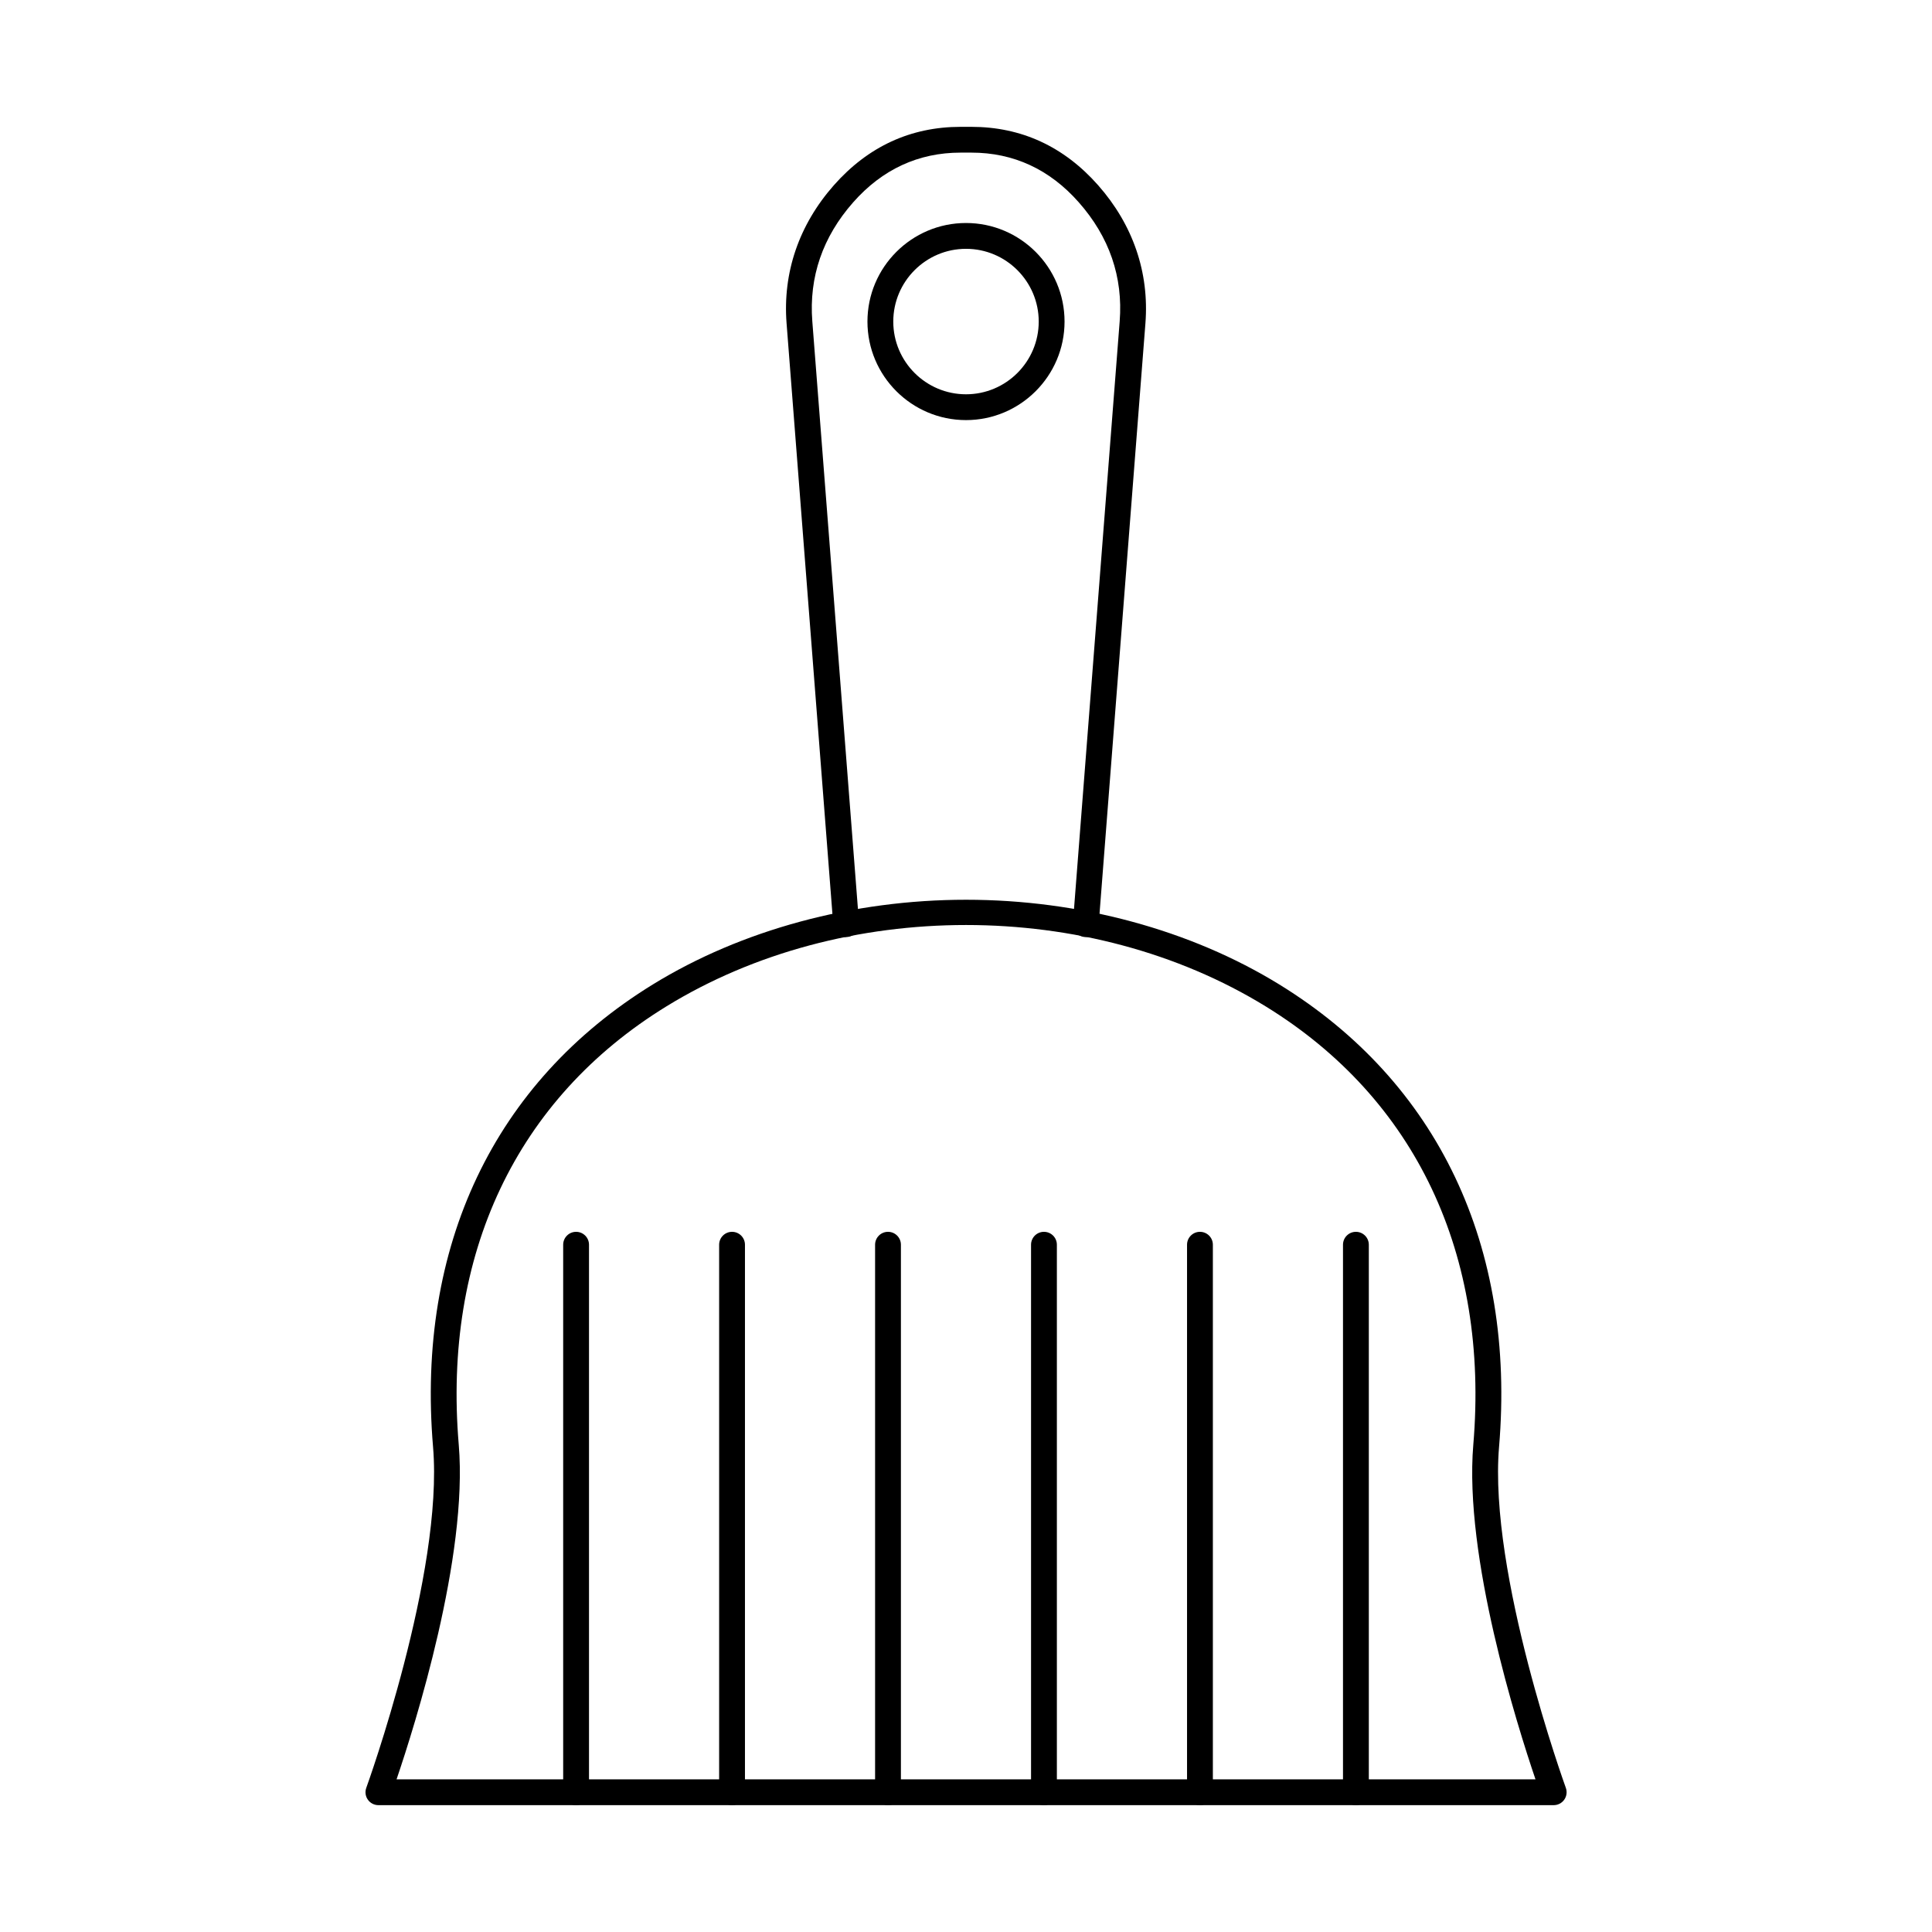
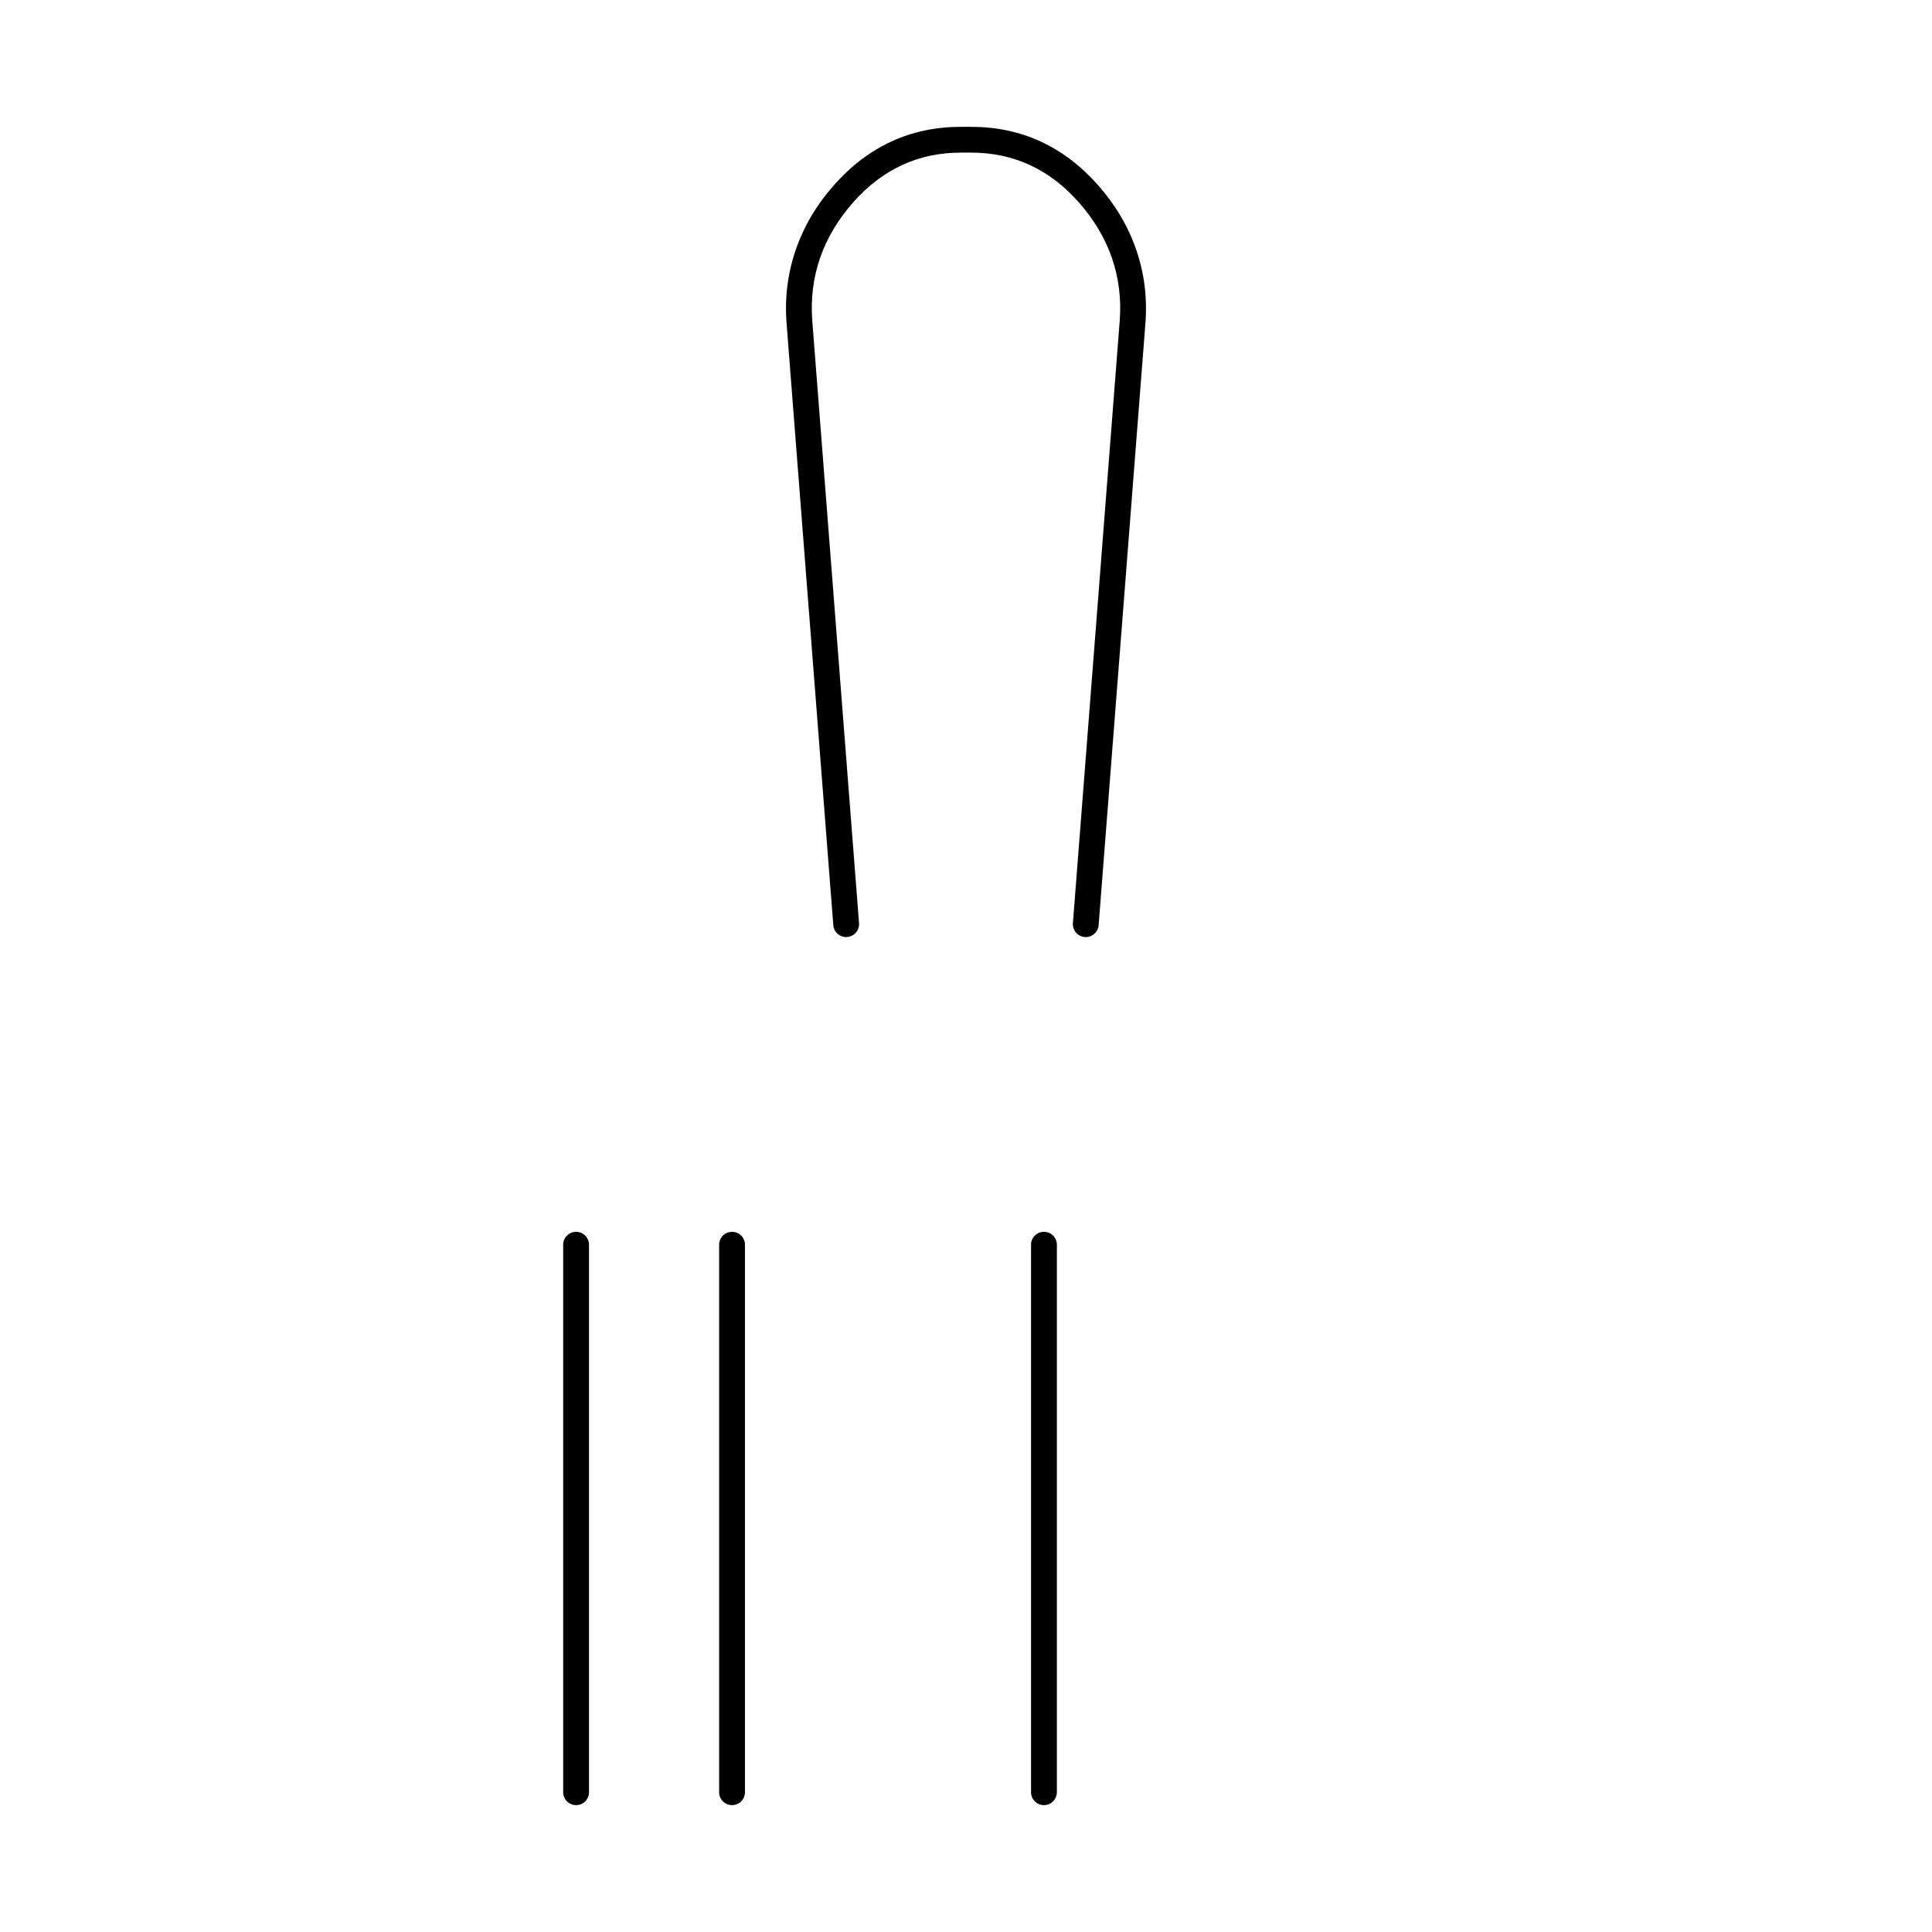
<svg xmlns="http://www.w3.org/2000/svg" fill="#000000" width="800px" height="800px" version="1.1" viewBox="144 144 512 512">
  <g fill-rule="evenodd">
-     <path d="m249.09 615.54h301.83c-4.898-14.414-18.98-59.016-16.48-88.664 4.254-50.461-15.273-91.711-54.988-116.15-46.777-28.785-112.12-28.785-158.89 0-39.715 24.438-59.242 65.688-54.988 116.15 2.5 29.648-11.582 74.25-16.48 88.664zm306.65 6.844h-311.46c-1.117 0-2.164-0.543-2.801-1.461-0.641-0.91-0.793-2.074-0.41-3.129 0.207-0.57 20.523-56.832 17.695-90.34-4.484-53.172 16.191-96.691 58.219-122.55 23.535-14.488 53.023-22.461 83.031-22.461 30.012 0 59.5 7.973 83.031 22.461 42.027 25.863 62.703 69.387 58.219 122.55-2.828 33.527 17.492 89.77 17.695 90.34 0.383 1.051 0.227 2.219-0.41 3.129-0.641 0.918-1.688 1.461-2.801 1.461z" />
    <path d="m368.24 392.34c-1.77 0-3.269-1.363-3.406-3.152l-12.383-159.5c-1.047-13.461 3.285-26.113 12.527-36.59 9.07-10.273 20.371-15.484 33.594-15.484h2.856c13.219 0 24.523 5.211 33.594 15.484 9.242 10.477 13.574 23.129 12.527 36.59l-12.398 159.49c-0.145 1.879-1.793 3.289-3.676 3.144-1.883-0.152-3.293-1.789-3.144-3.68l12.398-159.5c0.914-11.734-2.734-22.344-10.836-31.52-7.715-8.75-17.293-13.176-28.465-13.176h-2.856c-11.172 0-20.75 4.43-28.465 13.168-8.102 9.184-11.746 19.797-10.836 31.531l12.383 159.49c0.145 1.887-1.262 3.539-3.144 3.68-0.09 0.008-0.18 0.008-0.27 0.008z" />
-     <path d="m400 209.94c-10.629 0-19.273 8.652-19.273 19.281s8.648 19.27 19.273 19.27c10.629 0 19.273-8.641 19.273-19.27s-8.648-19.281-19.273-19.281zm0 45.391c-14.402 0-26.117-11.715-26.117-26.113 0-14.406 11.715-26.121 26.117-26.121s26.117 11.715 26.117 26.121c0 14.398-11.715 26.113-26.117 26.113z" />
    <path d="m296.67 622.38c-1.887 0-3.422-1.531-3.422-3.422v-145.09c0-1.891 1.531-3.422 3.422-3.422s3.422 1.531 3.422 3.422v145.09c0 1.891-1.531 3.422-3.422 3.422z" />
    <path d="m338 622.38c-1.891 0-3.422-1.531-3.422-3.422v-145.09c0-1.891 1.531-3.422 3.422-3.422s3.422 1.531 3.422 3.422v145.09c0 1.891-1.531 3.422-3.422 3.422z" />
-     <path d="m379.33 622.38c-1.891 0-3.422-1.531-3.422-3.422v-145.09c0-1.891 1.531-3.422 3.422-3.422s3.422 1.531 3.422 3.422v145.09c0 1.891-1.531 3.422-3.422 3.422z" />
    <path d="m420.66 622.38c-1.891 0-3.422-1.531-3.422-3.422v-145.09c0-1.891 1.531-3.422 3.422-3.422 1.891 0 3.422 1.531 3.422 3.422v145.09c0 1.891-1.531 3.422-3.422 3.422z" />
-     <path d="m462 622.38c-1.891 0-3.422-1.531-3.422-3.422v-145.09c0-1.891 1.531-3.422 3.422-3.422s3.422 1.531 3.422 3.422v145.09c0 1.891-1.531 3.422-3.422 3.422z" />
-     <path d="m503.33 622.38c-1.891 0-3.422-1.531-3.422-3.422v-145.09c0-1.891 1.531-3.422 3.422-3.422s3.422 1.531 3.422 3.422v145.09c0 1.891-1.531 3.422-3.422 3.422z" />
  </g>
</svg>